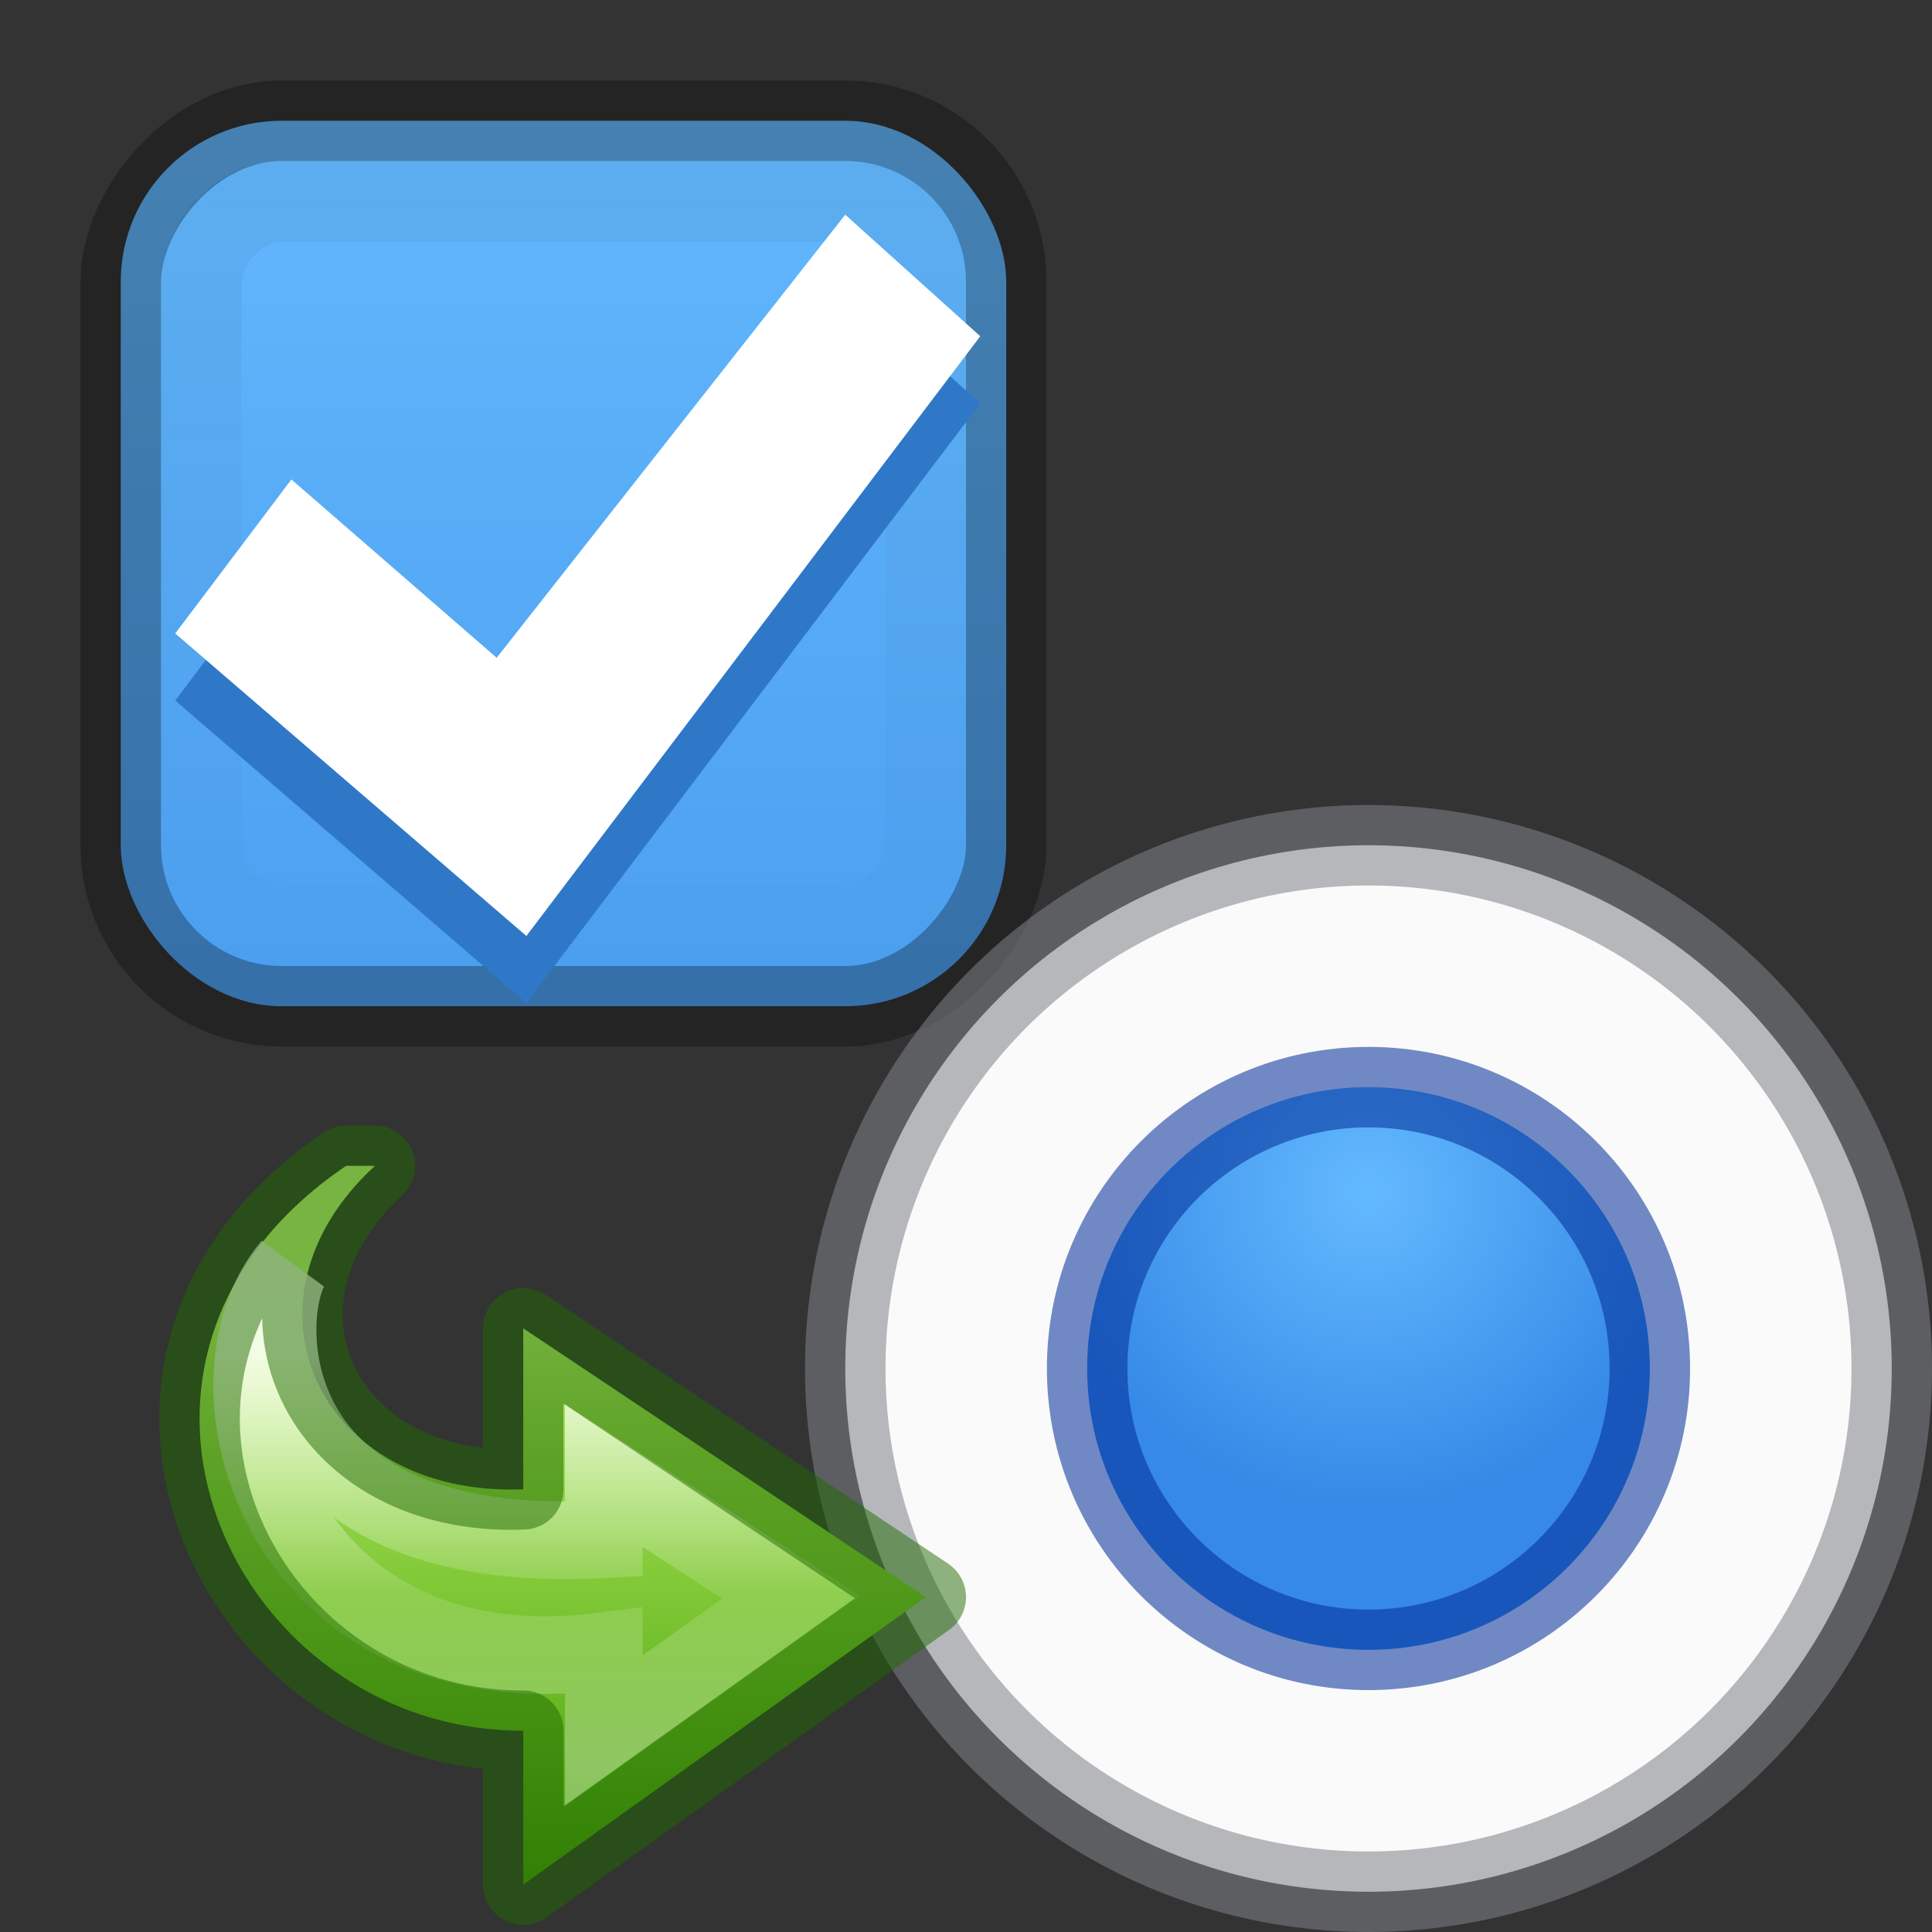
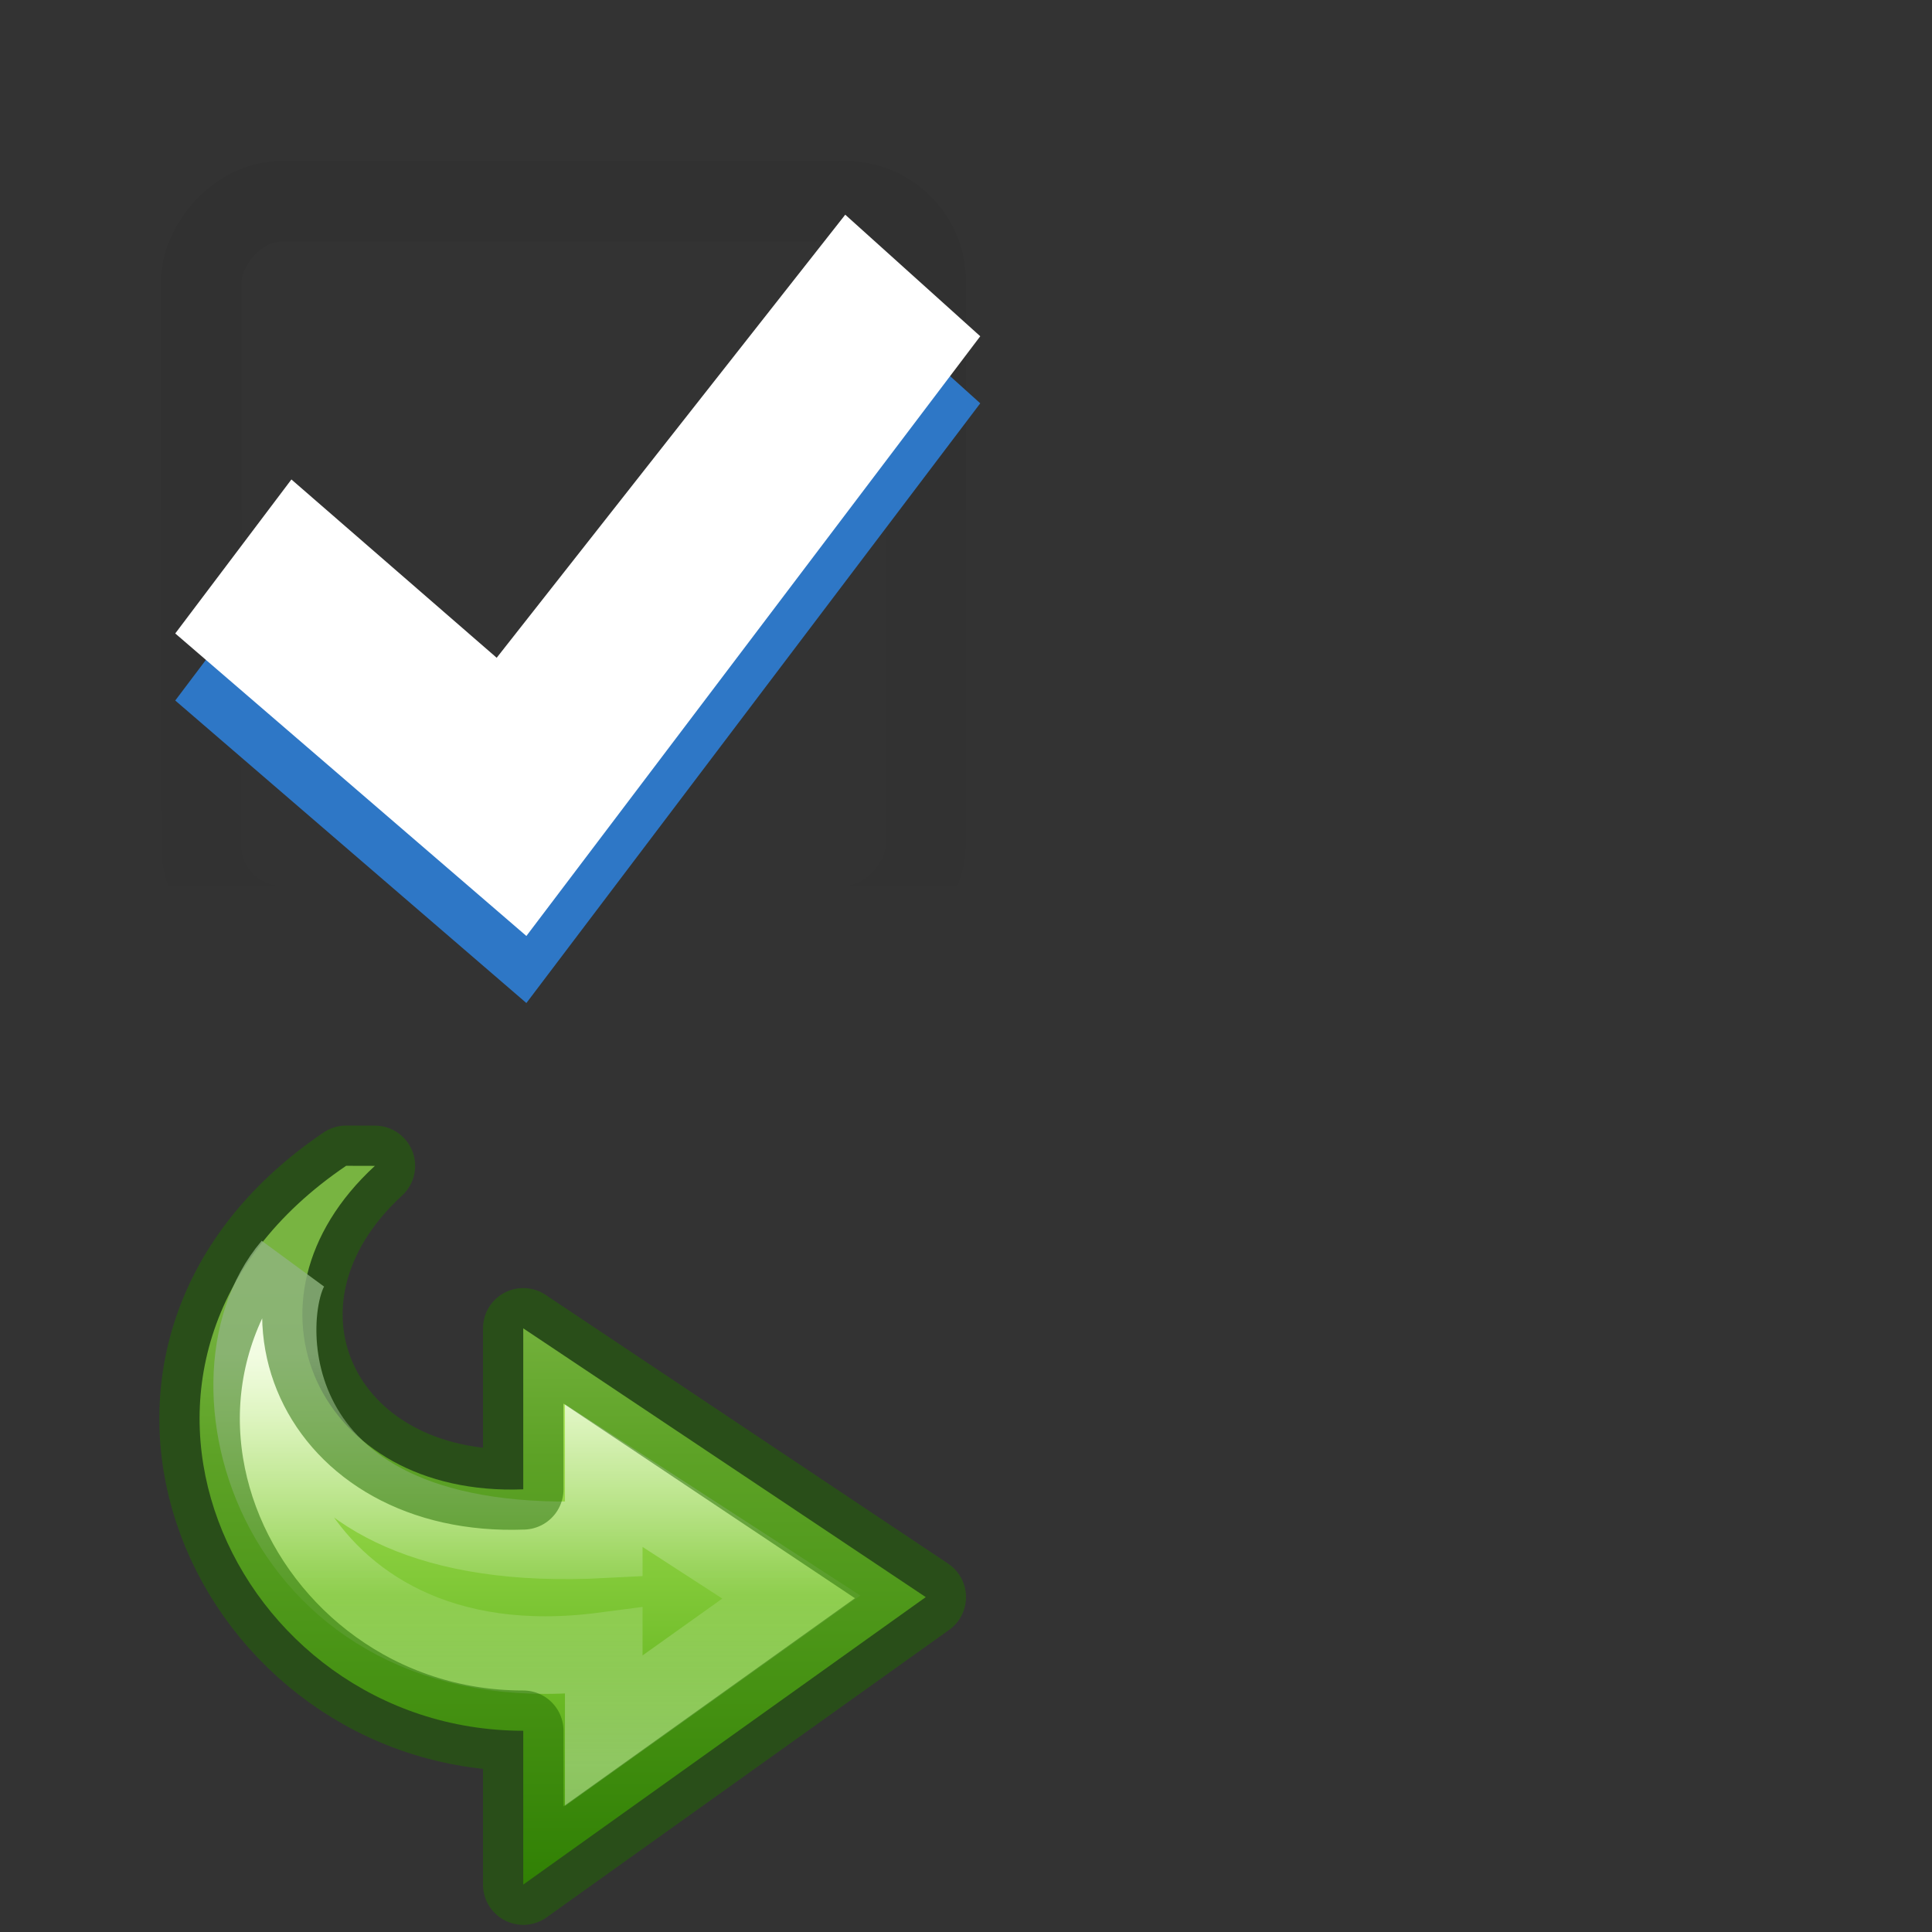
<svg xmlns="http://www.w3.org/2000/svg" xmlns:xlink="http://www.w3.org/1999/xlink" height="24" viewBox="0 0 24 24" width="24">
  <rect x="0" y="0" width="24" height="24" fill="#333333" stroke="none" />
  <radialGradient id="a" cx="17" cy="14.815" gradientUnits="userSpaceOnUse" r="3.932" xlink:href="#e" />
  <linearGradient id="b" gradientTransform="matrix(.28 0 0 -.261 25.022 16.693)" gradientUnits="userSpaceOnUse" x1="25.469" x2="25.469" y1="32.841" y2="2.724">
    <stop offset="0" stop-color="#d1ff82" />
    <stop offset=".262" stop-color="#9bdb4d" />
    <stop offset=".661" stop-color="#68b723" />
    <stop offset="1" stop-color="#3a9104" />
  </linearGradient>
  <linearGradient id="c" gradientTransform="matrix(0 .306 .328 0 25.521 2.564)" gradientUnits="userSpaceOnUse" x1="20.797" x2="37.474" y1="20.649" y2="20.649">
    <stop offset="0" stop-color="#fff" />
    <stop offset=".512" stop-color="#fff" stop-opacity=".235" />
    <stop offset=".585" stop-color="#fff" stop-opacity=".157" />
    <stop offset="1" stop-color="#fff" stop-opacity=".392" />
  </linearGradient>
  <linearGradient id="d" gradientTransform="matrix(.048 0 0 .524 -20.405 -109.176)" gradientUnits="userSpaceOnUse" x1="292.857" x2="292.857" y1="211.076" y2="233.827">
    <stop offset="0" />
    <stop offset="1" stop-opacity="0" />
  </linearGradient>
  <linearGradient id="e">
    <stop offset="0" stop-color="#64baff" />
    <stop offset="1" stop-color="#3689e6" />
  </linearGradient>
  <linearGradient id="f" gradientTransform="matrix(.805 0 0 .602 -516.818 -395.08)" gradientUnits="userSpaceOnUse" x1="731.057" x2="731.057" xlink:href="#e" y1="654.815" y2="619.307" />



- /&amp;amp;amp;amp;amp;amp;gt;<rect fill="url(#f)" height="11" opacity=".99" rx="2" transform="scale(-1)" width="11" x="-12.5" y="-12.5" />
-   <rect fill="none" height="11" opacity=".3" rx="2" stroke="#000" stroke-linecap="round" stroke-linejoin="round" transform="scale(-1 1)" width="11" x="-12.5" y="1.5" />
-   <rect fill="none" height="9" opacity=".05" rx="1" stroke="url(#d)" stroke-linecap="round" stroke-linejoin="round" transform="scale(-1 1)" width="9" x="-11.5" y="2.5" />
+ /&amp;amp;amp;amp;amp;amp;gt;<rect fill="none" height="9" opacity=".05" rx="1" stroke="url(#d)" stroke-linecap="round" stroke-linejoin="round" transform="scale(-1 1)" width="9" x="-11.5" y="2.5" />
  <path d="m10.5 3.5 1.677 1.51-5.638 7.45-4.362-3.758 1.443-1.913 2.55 2.215z" fill="#2f78c7" fill-opacity=".992" stroke-width=".833" />
  <path d="m10.5 2.667 1.677 1.51-5.638 7.45-4.362-3.758 1.443-1.913 2.55 2.215z" fill="#fff" stroke-width=".833" />
-   <circle cx="17" cy="17" fill="#fafafa" r="6.5" stroke="#7e8087" stroke-linecap="round" stroke-linejoin="round" stroke-opacity=".553" />
-   <circle cx="17" cy="17" fill="url(#a)" r="3.495" stroke="#002e99" stroke-linecap="round" stroke-linejoin="round" stroke-opacity=".553" />
  <g transform="translate(-25.003 7.893)">
    <path d="m29.303 6.589c-3.55 2.405-1.418 7.018 2.2 7.018v1.911l5-3.571-5-3.339v2c-2.552.099-3.668-2.34-1.843-4.018z" display="block" fill="url(#b)" />
    <g fill="none">
      <path d="m28.621 7.833c-1.252 1.471-.125 5.31 3.882 4.785v.989l2.33-1.661-2.33-1.509v.792c-4.397.235-4.256-2.801-3.882-3.396z" display="block" opacity=".8" stroke="url(#c)" stroke-miterlimit="7" stroke-width=".964" />
      <path d="m29.303 6.589c-3.55 2.405-1.418 7.018 2.2 7.018v1.911l5-3.571-5-3.339v2c-2.552.099-3.668-2.34-1.843-4.018z" opacity=".5" stroke="#206b00" stroke-linecap="round" stroke-linejoin="round" />
    </g>
  </g>
</svg>